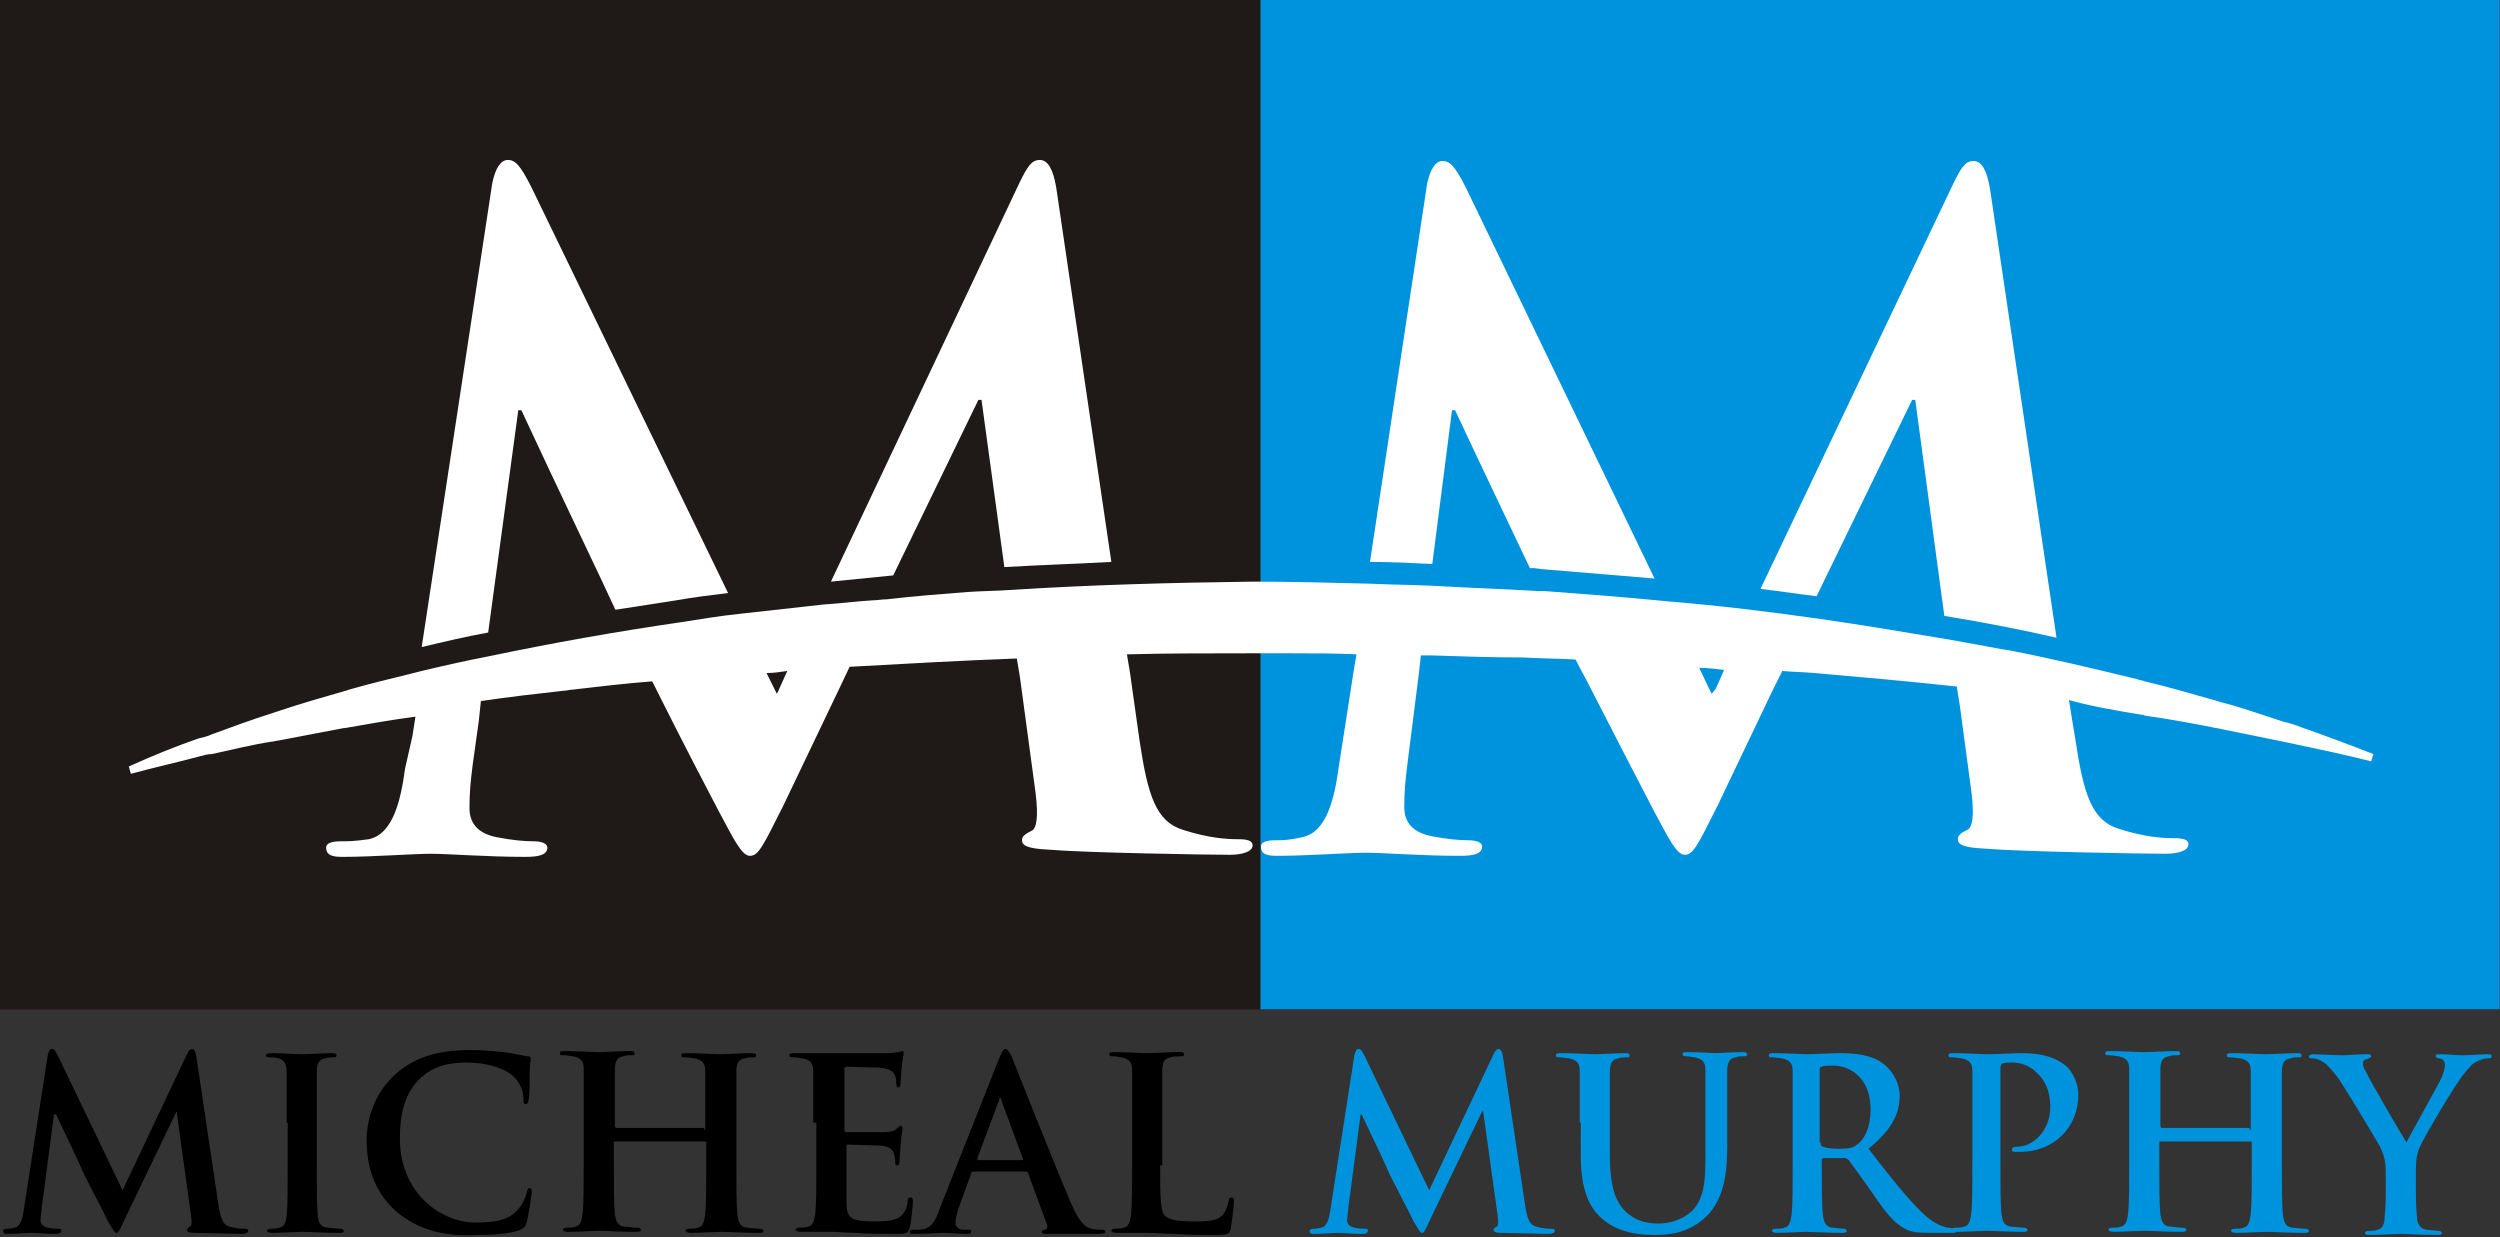
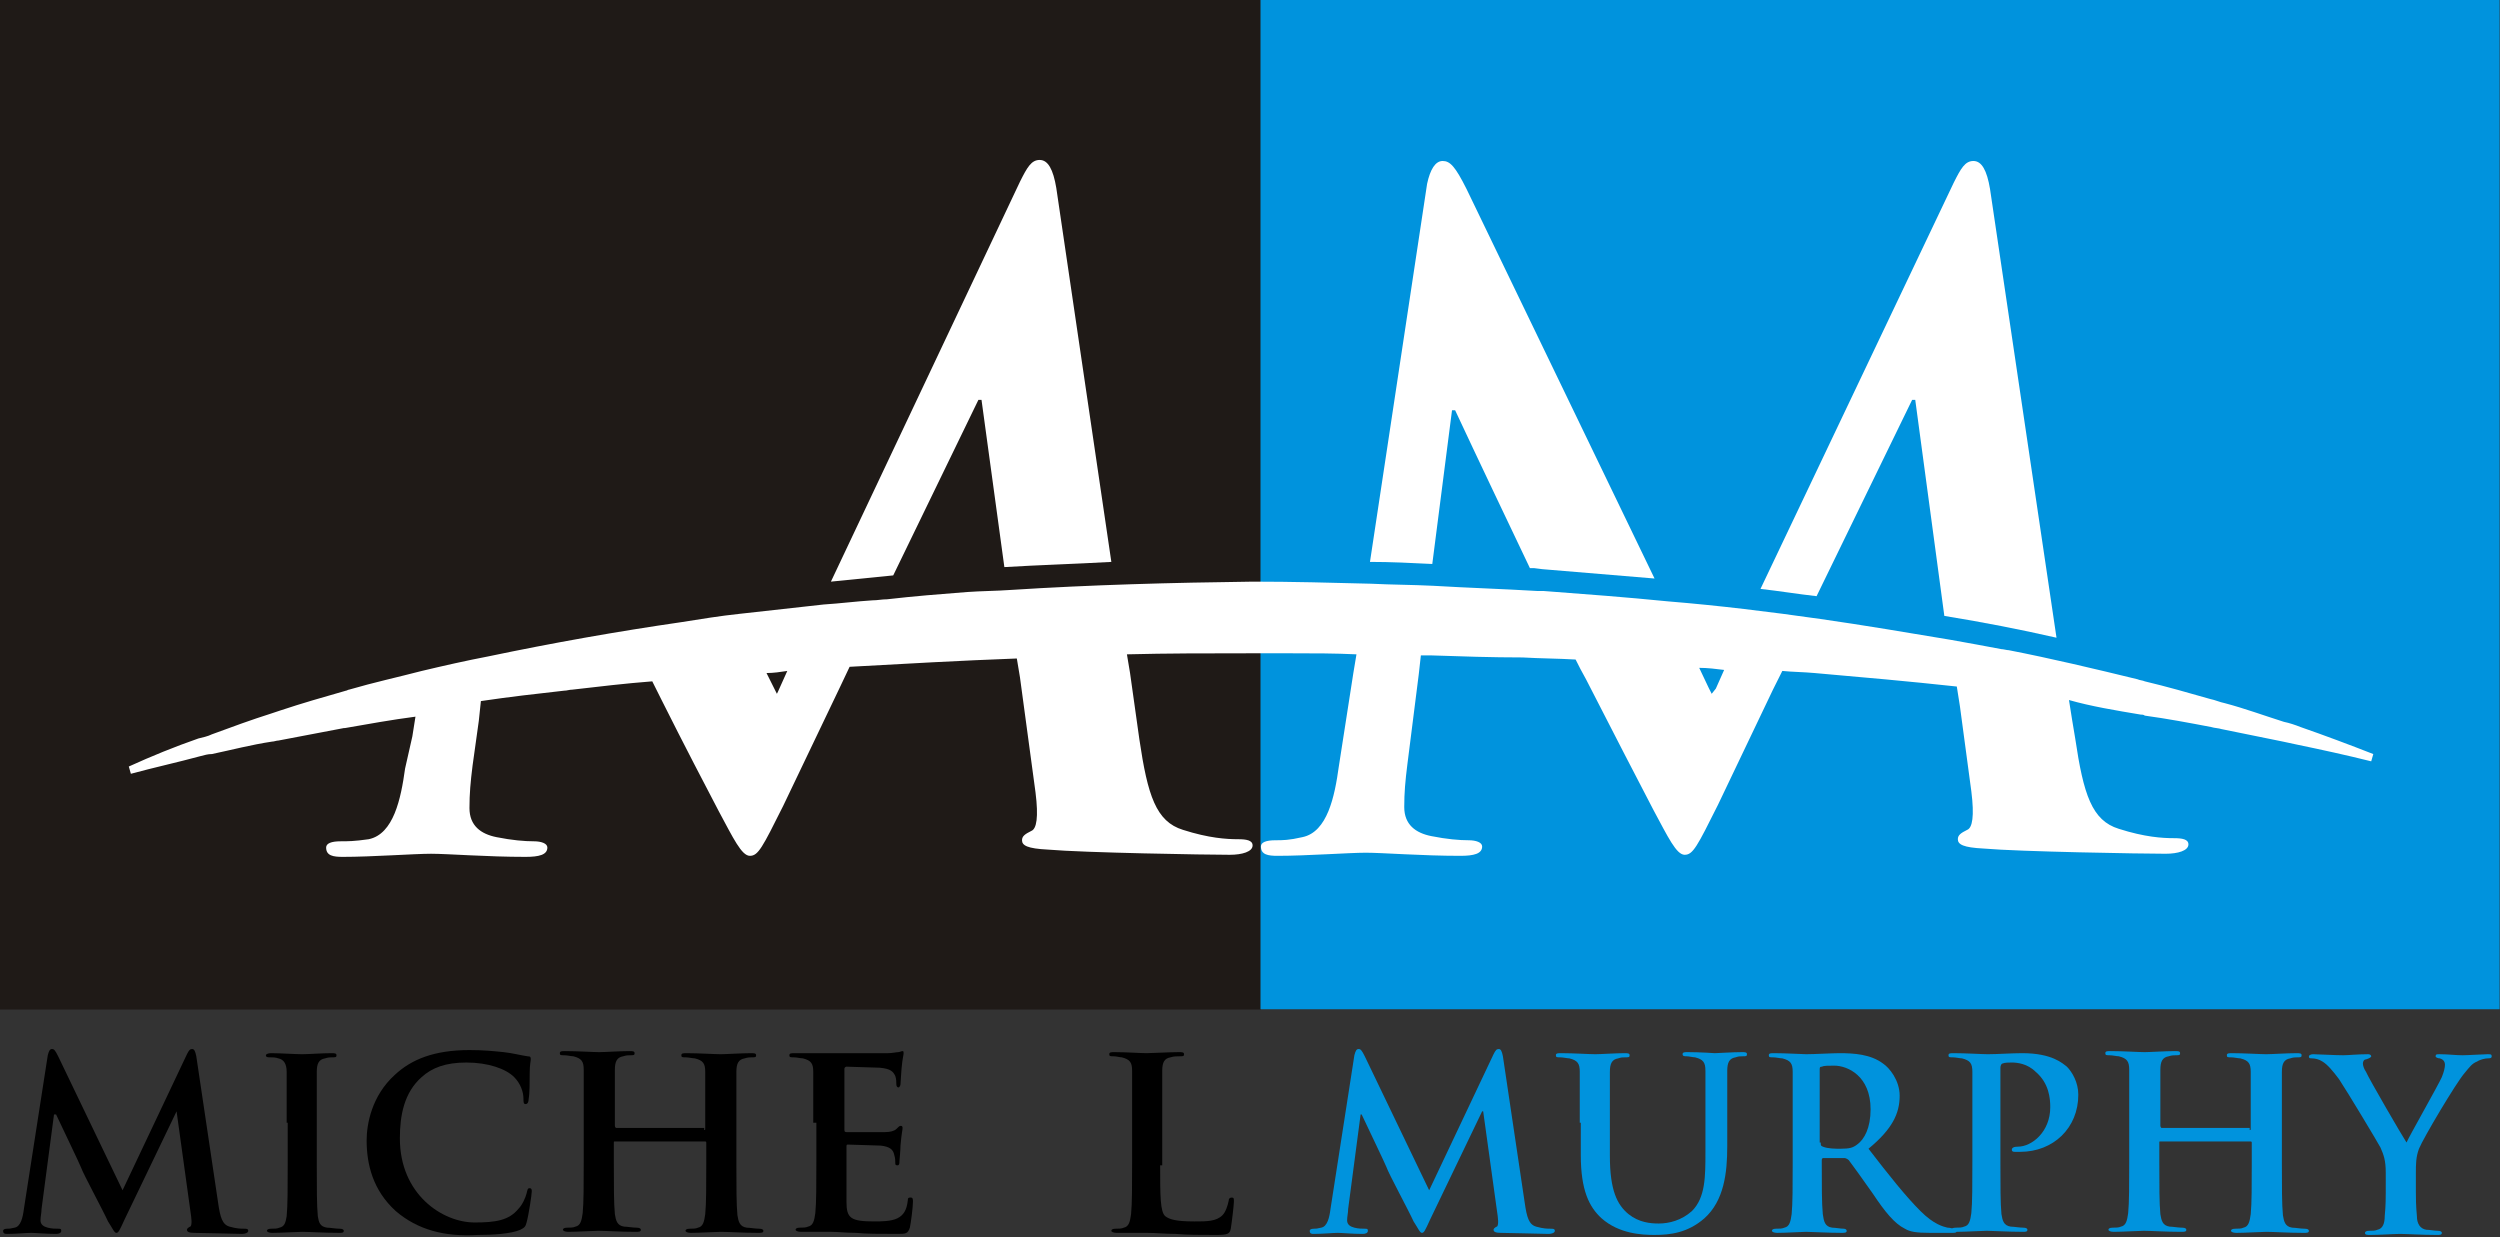
<svg xmlns="http://www.w3.org/2000/svg" version="1.1" x="0px" y="0px" viewBox="0 0 240.7 119.1" style="enable-background:new 0 0 240.7 119.1;" xml:space="preserve">
  <rect x="0" y="0" width="240.7" height="119.1" fill="#333333" stroke="none" />
  <style type="text/css">
	.st0{fill:#0093DD;}
	.st1{fill:#1F1A17;}
	.st2{fill:#FFFFFF;}
</style>
  <g id="Layer_1">
</g>
  <g id="Layer_2">
</g>
  <g id="Layer_3">
</g>
  <g id="Layer_4">
</g>
  <g id="Layer_5">
    <g>
      <g>
        <path d="M4.6,101.6c0.1-0.4,0.2-0.6,0.4-0.6s0.3,0.1,0.6,0.7l6.2,12.9l6.2-13.1c0.2-0.4,0.3-0.5,0.5-0.5c0.2,0,0.3,0.2,0.4,0.7     l2.1,14.1c0.2,1.4,0.4,2.1,1.1,2.3c0.7,0.2,1.1,0.2,1.4,0.2c0.2,0,0.4,0,0.4,0.2c0,0.2-0.3,0.3-0.6,0.3c-0.6,0-3.7-0.1-4.6-0.1     c-0.5,0-0.7-0.1-0.7-0.3c0-0.1,0.1-0.2,0.3-0.3c0.1,0,0.2-0.3,0.1-1l-1.4-10.1H17l-5,10.4c-0.5,1.1-0.6,1.3-0.8,1.3     s-0.4-0.5-0.8-1.1c-0.5-1.1-2.4-4.6-2.6-5.2c-0.2-0.5-1.6-3.4-2.4-5.1H5.2l-1.2,9.1c0,0.4-0.1,0.7-0.1,1.1c0,0.4,0.3,0.6,0.7,0.7     c0.4,0.1,0.7,0.1,1,0.1c0.2,0,0.3,0,0.3,0.2c0,0.2-0.2,0.3-0.5,0.3c-1,0-2-0.1-2.4-0.1c-0.4,0-1.5,0.1-2.3,0.1     c-0.2,0-0.4,0-0.4-0.3c0-0.1,0.1-0.2,0.4-0.2c0.2,0,0.3,0,0.7-0.1c0.6-0.1,0.8-1,0.9-1.8L4.6,101.6z" />
        <path d="M27.6,108.1c0-3.5,0-4.1,0-4.9c0-0.8-0.3-1.2-0.8-1.3c-0.3-0.1-0.5-0.1-0.8-0.1c-0.2,0-0.4,0-0.4-0.2     c0-0.1,0.2-0.2,0.5-0.2c0.9,0,2.3,0.1,3,0.1c0.6,0,1.9-0.1,2.8-0.1c0.3,0,0.5,0,0.5,0.2c0,0.2-0.1,0.2-0.4,0.2     c-0.2,0-0.4,0-0.7,0.1c-0.6,0.1-0.8,0.5-0.8,1.3c0,0.7,0,1.4,0,4.9v4c0,2.2,0,4,0.1,5c0.1,0.6,0.2,1,0.9,1.1     c0.3,0,0.8,0.1,1.2,0.1c0.3,0,0.4,0.1,0.4,0.2c0,0.2-0.2,0.2-0.4,0.2c-1.5,0-3-0.1-3.6-0.1c-0.5,0-2,0.1-2.9,0.1     c-0.3,0-0.5-0.1-0.5-0.2c0-0.1,0.1-0.2,0.4-0.2c0.3,0,0.6,0,0.8-0.1c0.5-0.1,0.6-0.5,0.7-1.1c0.1-1,0.1-2.8,0.1-5V108.1z" />
        <path d="M38.1,116.6c-2.2-2-2.8-4.5-2.8-6.8c0-1.6,0.5-4.3,2.7-6.3c1.6-1.5,3.8-2.4,7.2-2.4c1.4,0,2.3,0.1,3.3,0.2     c0.9,0.1,1.6,0.3,2.3,0.4c0.3,0,0.3,0.1,0.3,0.3c0,0.2-0.1,0.5-0.1,1.3c0,0.8,0,2-0.1,2.5c0,0.3-0.1,0.5-0.3,0.5     c-0.2,0-0.2-0.2-0.2-0.5c0-0.7-0.3-1.5-0.9-2.1c-0.8-0.8-2.5-1.4-4.6-1.4c-2,0-3.3,0.5-4.3,1.4c-1.7,1.5-2.1,3.7-2.1,5.9     c0,5.4,4.1,8.1,7.2,8.1c2,0,3.3-0.2,4.2-1.3c0.4-0.4,0.7-1.1,0.8-1.5c0.1-0.4,0.1-0.5,0.3-0.5c0.2,0,0.2,0.2,0.2,0.3     c0,0.3-0.3,2.3-0.5,3c-0.1,0.4-0.2,0.5-0.6,0.7c-0.9,0.4-2.7,0.5-4.1,0.5C42.8,119.1,40.2,118.4,38.1,116.6z" />
        <path d="M67.8,108.8c0.1,0,0.1,0,0.1-0.2v-0.5c0-3.5,0-4.1,0-4.9c0-0.8-0.2-1.1-1-1.3c-0.2,0-0.6-0.1-0.9-0.1     c-0.3,0-0.4,0-0.4-0.2c0-0.2,0.2-0.2,0.5-0.2c1.2,0,2.7,0.1,3.3,0.1c0.5,0,2-0.1,2.9-0.1c0.3,0,0.5,0,0.5,0.2     c0,0.2-0.1,0.2-0.4,0.2c-0.2,0-0.4,0-0.7,0.1c-0.6,0.1-0.8,0.5-0.8,1.3c0,0.7,0,1.4,0,4.9v4c0,2.1,0,3.9,0.1,4.9     c0.1,0.6,0.2,1.1,0.9,1.2c0.3,0,0.8,0.1,1.2,0.1c0.3,0,0.4,0.1,0.4,0.2c0,0.2-0.2,0.2-0.5,0.2c-1.5,0-2.9-0.1-3.6-0.1     c-0.5,0-2,0.1-2.9,0.1c-0.3,0-0.5-0.1-0.5-0.2c0-0.1,0.1-0.2,0.4-0.2c0.3,0,0.6,0,0.8-0.1c0.5-0.1,0.6-0.6,0.7-1.3     c0.1-1,0.1-2.8,0.1-4.9v-2c0-0.1-0.1-0.1-0.1-0.1h-8.7c-0.1,0-0.1,0-0.1,0.1v2c0,2.1,0,3.9,0.1,4.9c0.1,0.6,0.2,1.1,0.9,1.2     c0.3,0,0.8,0.1,1.2,0.1c0.3,0,0.4,0.1,0.4,0.2c0,0.2-0.2,0.2-0.5,0.2c-1.5,0-2.9-0.1-3.6-0.1c-0.5,0-2,0.1-2.9,0.1     c-0.3,0-0.5-0.1-0.5-0.2c0-0.1,0.1-0.2,0.4-0.2c0.3,0,0.6,0,0.8-0.1c0.5-0.1,0.6-0.6,0.7-1.3c0.1-1,0.1-2.8,0.1-4.9v-4     c0-3.5,0-4.1,0-4.9c0-0.8-0.2-1.1-1-1.3c-0.2,0-0.6-0.1-0.9-0.1c-0.3,0-0.4,0-0.4-0.2c0-0.2,0.2-0.2,0.5-0.2     c1.2,0,2.7,0.1,3.3,0.1c0.5,0,2-0.1,2.9-0.1c0.3,0,0.5,0,0.5,0.2c0,0.2-0.1,0.2-0.4,0.2c-0.2,0-0.4,0-0.7,0.1     c-0.6,0.1-0.8,0.5-0.8,1.3c0,0.7,0,1.4,0,4.9v0.5c0,0.1,0.1,0.2,0.1,0.2H67.8z" />
        <path d="M78.3,108.1c0-3.5,0-4.1,0-4.9c0-0.8-0.2-1.1-1-1.3c-0.2,0-0.6-0.1-0.9-0.1c-0.3,0-0.4,0-0.4-0.2c0-0.2,0.2-0.2,0.5-0.2     c0.6,0,1.3,0,1.9,0c0.6,0,1.1,0,1.4,0c0.7,0,5.3,0,5.7,0c0.4,0,0.8-0.1,1-0.1c0.1,0,0.3-0.1,0.4-0.1c0.1,0,0.1,0.1,0.1,0.2     c0,0.2-0.1,0.4-0.2,1.5c0,0.2-0.1,1.2-0.1,1.5c0,0.1-0.1,0.3-0.2,0.3s-0.2-0.1-0.2-0.3c0-0.2,0-0.5-0.1-0.8     c-0.2-0.4-0.4-0.7-1.5-0.8c-0.4,0-2.8-0.1-3.2-0.1c-0.1,0-0.2,0.1-0.2,0.2v5.8c0,0.2,0,0.3,0.2,0.3c0.5,0,3.1,0,3.7,0     c0.5,0,0.9-0.1,1.1-0.3c0.2-0.2,0.3-0.3,0.4-0.3c0.1,0,0.2,0,0.2,0.2s-0.1,0.5-0.2,1.7c0,0.5-0.1,1.4-0.1,1.5     c0,0.2,0,0.4-0.2,0.4c-0.2,0-0.2-0.1-0.2-0.2c0-0.2,0-0.5-0.1-0.8c-0.1-0.5-0.4-0.8-1.3-0.9c-0.4,0-2.7-0.1-3.2-0.1     c-0.1,0-0.1,0.1-0.1,0.2v1.8c0,0.8,0,2.9,0,3.5c0,1.6,0.4,1.9,2.7,1.9c0.6,0,1.6,0,2.2-0.3s0.9-0.8,1-1.7c0-0.3,0.1-0.3,0.3-0.3     c0.2,0,0.2,0.2,0.2,0.4c0,0.5-0.2,2.1-0.3,2.5c-0.2,0.6-0.4,0.6-1.2,0.6c-1.7,0-3,0-4-0.1c-1,0-1.7-0.1-2.4-0.1     c-0.3,0-0.8,0-1.3,0c-0.5,0-1.1,0-1.6,0c-0.3,0-0.5-0.1-0.5-0.2c0-0.1,0.1-0.2,0.4-0.2c0.3,0,0.6,0,0.8-0.1     c0.5-0.1,0.6-0.6,0.7-1.3c0.1-1,0.1-2.8,0.1-4.9V108.1z" />
-         <path d="M93.7,112.8c-0.1,0-0.2,0-0.2,0.2l-1.2,3.3c-0.2,0.6-0.3,1.1-0.3,1.4c0,0.4,0.2,0.7,0.9,0.7h0.3c0.3,0,0.3,0,0.3,0.2     c0,0.2-0.1,0.2-0.4,0.2c-0.7,0-1.7-0.1-2.4-0.1c-0.3,0-1.5,0.1-2.7,0.1c-0.3,0-0.4,0-0.4-0.2c0-0.1,0.1-0.2,0.3-0.2     c0.2,0,0.5,0,0.7,0c1.1-0.1,1.5-0.9,1.9-2.1l5.7-14.4c0.3-0.7,0.4-0.9,0.6-0.9c0.2,0,0.3,0.2,0.6,0.7c0.5,1.3,4.2,10.6,5.7,14.1     c0.9,2.1,1.5,2.4,2,2.5c0.3,0.1,0.7,0.1,1,0.1c0.2,0,0.3,0,0.3,0.2c0,0.2-0.2,0.2-1.1,0.2c-0.8,0-2.5,0-4.3,0     c-0.4,0-0.7,0-0.7-0.2c0-0.1,0.1-0.2,0.3-0.2c0.2,0,0.3-0.3,0.2-0.5L99,113c0-0.1-0.1-0.2-0.2-0.2H93.7z M98.4,111.7     c0.1,0,0.1-0.1,0.1-0.1l-2.1-5.7c0-0.1,0-0.2-0.1-0.2c-0.1,0-0.1,0.1-0.1,0.2l-2.1,5.6c0,0.1,0,0.2,0.1,0.2H98.4z" />
        <path d="M111.7,112.2c0,2.9,0,4.5,0.5,4.9c0.4,0.3,1,0.5,2.8,0.5c1.2,0,2.1,0,2.7-0.6c0.3-0.3,0.5-0.9,0.6-1.4     c0-0.2,0.1-0.3,0.3-0.3c0.2,0,0.2,0.1,0.2,0.4c0,0.3-0.2,2-0.3,2.6c-0.1,0.5-0.3,0.6-1.4,0.6c-1.6,0-2.8,0-3.9-0.1     c-1,0-1.9-0.1-2.8-0.1c-0.3,0-0.8,0-1.3,0c-0.5,0-1.1,0-1.6,0c-0.3,0-0.5-0.1-0.5-0.2c0-0.1,0.1-0.2,0.4-0.2c0.3,0,0.6,0,0.8-0.1     c0.5-0.1,0.6-0.6,0.7-1.3c0.1-1,0.1-2.8,0.1-4.9v-4c0-3.5,0-4.1,0-4.9c0-0.8-0.2-1.1-1-1.3c-0.2,0-0.5-0.1-0.8-0.1     c-0.3,0-0.4,0-0.4-0.2c0-0.2,0.2-0.2,0.5-0.2c1.1,0,2.5,0.1,3.1,0.1c0.5,0,2.2-0.1,3.1-0.1c0.3,0,0.5,0,0.5,0.2     c0,0.2-0.1,0.2-0.4,0.2c-0.3,0-0.6,0-0.9,0.1c-0.6,0.1-0.8,0.5-0.8,1.3c0,0.7,0,1.4,0,4.9V112.2z" />
        <path class="st0" d="M130.4,101.6c0.1-0.4,0.2-0.6,0.4-0.6c0.2,0,0.3,0.1,0.6,0.7l6.2,12.9l6.2-13.1c0.2-0.4,0.3-0.5,0.5-0.5     s0.3,0.2,0.4,0.7l2.1,14.1c0.2,1.4,0.4,2.1,1.1,2.3c0.7,0.2,1.1,0.2,1.4,0.2c0.2,0,0.4,0,0.4,0.2c0,0.2-0.3,0.3-0.6,0.3     c-0.6,0-3.7-0.1-4.6-0.1c-0.5,0-0.7-0.1-0.7-0.3c0-0.1,0.1-0.2,0.3-0.3c0.1,0,0.2-0.3,0.1-1l-1.4-10.1h-0.1l-5,10.4     c-0.5,1.1-0.6,1.3-0.8,1.3s-0.4-0.5-0.8-1.1c-0.5-1.1-2.4-4.6-2.6-5.2c-0.2-0.5-1.6-3.4-2.4-5.1H131l-1.2,9.1     c0,0.4-0.1,0.7-0.1,1.1c0,0.4,0.3,0.6,0.7,0.7c0.4,0.1,0.7,0.1,1,0.1c0.2,0,0.3,0,0.3,0.2c0,0.2-0.2,0.3-0.5,0.3     c-1,0-2-0.1-2.4-0.1c-0.4,0-1.5,0.1-2.3,0.1c-0.2,0-0.4,0-0.4-0.3c0-0.1,0.1-0.2,0.4-0.2c0.2,0,0.3,0,0.7-0.1     c0.6-0.1,0.8-1,0.9-1.8L130.4,101.6z" />
        <path class="st0" d="M152.1,108.1c0-3.5,0-4.1,0-4.9c0-0.8-0.2-1.1-1-1.3c-0.2,0-0.6-0.1-0.9-0.1c-0.3,0-0.4,0-0.4-0.2     c0-0.2,0.2-0.2,0.5-0.2c1.2,0,2.7,0.1,3.3,0.1c0.5,0,2-0.1,2.8-0.1c0.3,0,0.5,0,0.5,0.2c0,0.2-0.1,0.2-0.4,0.2     c-0.3,0-0.4,0-0.7,0.1c-0.6,0.1-0.8,0.5-0.8,1.3c0,0.7,0,1.4,0,4.9v3.2c0,3.3,0.7,4.7,1.8,5.6c1,0.8,2.1,0.9,2.9,0.9     c1,0,2.2-0.3,3.2-1.2c1.3-1.3,1.3-3.3,1.3-5.7v-2.9c0-3.5,0-4.1,0-4.9c0-0.8-0.2-1.1-1-1.3c-0.2,0-0.6-0.1-0.8-0.1     s-0.4,0-0.4-0.2c0-0.2,0.2-0.2,0.5-0.2c1.2,0,2.6,0.1,2.6,0.1c0.3,0,1.7-0.1,2.6-0.1c0.3,0,0.5,0,0.5,0.2c0,0.2-0.1,0.2-0.4,0.2     c-0.3,0-0.4,0-0.7,0.1c-0.6,0.1-0.8,0.5-0.8,1.3c0,0.7,0,1.4,0,4.9v2.4c0,2.5-0.3,5.2-2.2,6.9c-1.6,1.4-3.3,1.6-4.8,1.6     c-1.2,0-3.4-0.1-5.1-1.6c-1.2-1.1-2-2.7-2-6.1V108.1z" />
        <path class="st0" d="M172.6,108.1c0-3.5,0-4.1,0-4.9c0-0.8-0.2-1.1-1-1.3c-0.2,0-0.6-0.1-0.9-0.1c-0.3,0-0.4,0-0.4-0.2     c0-0.2,0.2-0.2,0.5-0.2c1.2,0,2.7,0.1,3.1,0.1c0.8,0,2.5-0.1,3.2-0.1c1.4,0,3,0.1,4.2,1c0.6,0.4,1.6,1.6,1.6,3.1     c0,1.7-0.7,3.2-3,5.1c2,2.6,3.6,4.6,5,6c1.3,1.3,2.2,1.5,2.6,1.6c0.3,0,0.5,0.1,0.6,0.1c0.2,0,0.3,0.1,0.3,0.2     c0,0.2-0.2,0.2-0.4,0.2h-2.2c-1.3,0-1.9-0.1-2.4-0.4c-1-0.5-1.9-1.6-3.1-3.4c-0.9-1.3-2-2.8-2.3-3.2c-0.1-0.1-0.3-0.2-0.4-0.2     l-2,0c-0.1,0-0.2,0-0.2,0.2v0.3c0,2.1,0,3.9,0.1,4.9c0.1,0.7,0.2,1.2,0.9,1.3c0.3,0,0.8,0.1,1.1,0.1c0.2,0,0.3,0.1,0.3,0.2     c0,0.2-0.2,0.2-0.5,0.2c-1.3,0-3-0.1-3.4-0.1c-0.4,0-1.9,0.1-2.8,0.1c-0.3,0-0.5-0.1-0.5-0.2c0-0.1,0.1-0.2,0.4-0.2     c0.3,0,0.6,0,0.8-0.1c0.5-0.1,0.6-0.6,0.7-1.3c0.1-1,0.1-2.8,0.1-4.9V108.1z M175.3,110c0,0.3,0,0.3,0.2,0.4     c0.5,0.2,1.2,0.2,1.7,0.2c0.9,0,1.2-0.1,1.6-0.4c0.7-0.5,1.3-1.6,1.3-3.4c0-3.2-2.2-4.2-3.5-4.2c-0.6,0-1,0-1.2,0.1     c-0.2,0-0.2,0.1-0.2,0.3V110z" />
        <path class="st0" d="M189.9,108.1c0-3.5,0-4.1,0-4.9c0-0.8-0.2-1.1-1-1.3c-0.2,0-0.6-0.1-0.9-0.1c-0.3,0-0.4,0-0.4-0.2     c0-0.2,0.2-0.2,0.5-0.2c1.2,0,2.7,0.1,3.3,0.1c0.9,0,2.3-0.1,3.3-0.1c2.9,0,3.9,1,4.3,1.3c0.5,0.5,1.1,1.5,1.1,2.7     c0,3.2-2.4,5.5-5.6,5.5c-0.1,0-0.4,0-0.5,0s-0.3,0-0.3-0.2c0-0.2,0.2-0.3,0.6-0.3c1.3,0,3.1-1.4,3.1-3.8c0-0.8-0.1-2.3-1.4-3.4     c-0.8-0.8-1.8-0.9-2.3-0.9c-0.3,0-0.7,0-0.9,0.1c-0.1,0-0.2,0.2-0.2,0.4v9.2c0,2.1,0,3.9,0.1,4.9c0.1,0.6,0.2,1.1,0.9,1.2     c0.3,0,0.8,0.1,1.2,0.1c0.3,0,0.4,0.1,0.4,0.2c0,0.2-0.2,0.2-0.4,0.2c-1.5,0-3-0.1-3.5-0.1c-0.5,0-2,0.1-2.9,0.1     c-0.3,0-0.5-0.1-0.5-0.2c0-0.1,0.1-0.2,0.4-0.2c0.3,0,0.6,0,0.8-0.1c0.5-0.1,0.6-0.6,0.7-1.3c0.1-1,0.1-2.8,0.1-4.9V108.1z" />
        <path class="st0" d="M216.6,108.8c0.1,0,0.1,0,0.1-0.2v-0.5c0-3.5,0-4.1,0-4.9c0-0.8-0.2-1.1-1-1.3c-0.2,0-0.6-0.1-0.9-0.1     c-0.3,0-0.4,0-0.4-0.2c0-0.2,0.2-0.2,0.5-0.2c1.2,0,2.7,0.1,3.3,0.1c0.5,0,2-0.1,2.9-0.1c0.3,0,0.5,0,0.5,0.2     c0,0.2-0.1,0.2-0.4,0.2c-0.2,0-0.4,0-0.7,0.1c-0.6,0.1-0.8,0.5-0.8,1.3c0,0.7,0,1.4,0,4.9v4c0,2.1,0,3.9,0.1,4.9     c0.1,0.6,0.2,1.1,0.9,1.2c0.3,0,0.8,0.1,1.2,0.1c0.3,0,0.4,0.1,0.4,0.2c0,0.2-0.2,0.2-0.5,0.2c-1.5,0-2.9-0.1-3.6-0.1     c-0.5,0-2,0.1-2.9,0.1c-0.3,0-0.5-0.1-0.5-0.2c0-0.1,0.1-0.2,0.4-0.2c0.3,0,0.6,0,0.8-0.1c0.5-0.1,0.6-0.6,0.7-1.3     c0.1-1,0.1-2.8,0.1-4.9v-2c0-0.1-0.1-0.1-0.1-0.1h-8.7c-0.1,0-0.1,0-0.1,0.1v2c0,2.1,0,3.9,0.1,4.9c0.1,0.6,0.2,1.1,0.9,1.2     c0.3,0,0.8,0.1,1.2,0.1c0.3,0,0.4,0.1,0.4,0.2c0,0.2-0.2,0.2-0.5,0.2c-1.5,0-2.9-0.1-3.6-0.1c-0.5,0-2,0.1-2.9,0.1     c-0.3,0-0.5-0.1-0.5-0.2c0-0.1,0.1-0.2,0.4-0.2c0.3,0,0.6,0,0.8-0.1c0.5-0.1,0.6-0.6,0.7-1.3c0.1-1,0.1-2.8,0.1-4.9v-4     c0-3.5,0-4.1,0-4.9c0-0.8-0.2-1.1-1-1.3c-0.2,0-0.6-0.1-0.9-0.1c-0.3,0-0.4,0-0.4-0.2c0-0.2,0.2-0.2,0.5-0.2     c1.2,0,2.7,0.1,3.3,0.1c0.5,0,2-0.1,2.9-0.1c0.3,0,0.5,0,0.5,0.2c0,0.2-0.1,0.2-0.4,0.2c-0.2,0-0.4,0-0.7,0.1     c-0.6,0.1-0.8,0.5-0.8,1.3c0,0.7,0,1.4,0,4.9v0.5c0,0.1,0.1,0.2,0.1,0.2H216.6z" />
        <path class="st0" d="M229.7,112.9c0-1.2-0.2-1.7-0.5-2.4c-0.2-0.4-3.2-5.4-4-6.6c-0.6-0.8-1.1-1.4-1.6-1.7     c-0.3-0.2-0.7-0.3-1-0.3c-0.2,0-0.3,0-0.3-0.2c0-0.1,0.2-0.2,0.4-0.2c0.4,0,2.1,0.1,2.9,0.1c0.5,0,1.4-0.1,2.4-0.1     c0.2,0,0.3,0.1,0.3,0.2c0,0.1-0.2,0.2-0.5,0.3c-0.2,0-0.3,0.2-0.3,0.4c0,0.2,0.1,0.5,0.3,0.8c0.3,0.7,3.5,6.2,3.9,6.8     c0.2-0.5,3.1-5.6,3.4-6.3c0.2-0.5,0.3-0.9,0.3-1.2c0-0.2-0.1-0.5-0.5-0.6c-0.2,0-0.4-0.1-0.4-0.2c0-0.2,0.1-0.2,0.4-0.2     c0.8,0,1.5,0.1,2.2,0.1c0.5,0,2-0.1,2.4-0.1c0.3,0,0.4,0,0.4,0.2c0,0.2-0.2,0.2-0.4,0.2c-0.2,0-0.7,0.1-1,0.3     c-0.5,0.2-0.7,0.5-1.2,1.1c-0.8,0.9-4,6.3-4.4,7.3c-0.3,0.8-0.3,1.5-0.3,2.3v1.9c0,0.4,0,1.3,0.1,2.3c0,0.7,0.3,1.2,0.9,1.3     c0.3,0,0.8,0.1,1.1,0.1c0.3,0,0.4,0.1,0.4,0.2c0,0.2-0.2,0.2-0.5,0.2c-1.4,0-2.9-0.1-3.5-0.1c-0.6,0-2,0.1-2.9,0.1     c-0.3,0-0.5,0-0.5-0.2c0-0.1,0.1-0.2,0.4-0.2c0.3,0,0.6,0,0.8-0.1c0.5-0.1,0.7-0.6,0.7-1.3c0.1-1,0.1-1.9,0.1-2.3V112.9z" />
      </g>
      <rect class="st1" width="121.4" height="97.2" />
      <rect x="121.4" transform="matrix(-1 -1.224647e-16 1.224647e-16 -1 362.062 97.169)" class="st0" width="119.3" height="97.2" />
      <g>
        <path class="st2" d="M206.1,68.8c0.1,0,0.3,0,0.4,0.1c2.2,0.3,4.3,0.7,6.4,1.1c0.3,0.1,0.7,0.1,1,0.2c2,0.4,3.9,0.8,5.9,1.2     c0.5,0.1,0.9,0.2,1.4,0.3c2.4,0.5,4.7,1,7.1,1.6l0.2-0.7c-2.3-0.9-4.7-1.8-7-2.6c-0.5-0.2-1.1-0.4-1.6-0.5     c-1.9-0.6-3.8-1.3-5.7-1.8c-0.5-0.1-0.9-0.3-1.4-0.4c-2.1-0.6-4.2-1.2-6.3-1.7c-0.2-0.1-0.5-0.1-0.7-0.2c-4.1-1-8.3-2-12.4-2.8     c-0.2,0-0.5-0.1-0.7-0.1c-1.6-0.3-3.2-0.6-4.9-0.9c0,0,0,0,0,0c0,0,0,0,0,0c-4.2-0.7-8.3-1.4-12.5-2c-4.9-0.7-9.8-1.3-14.7-1.7     c0,0,0,0,0,0c0,0,0,0,0,0c-4-0.4-8-0.7-12-1c0,0,0,0,0,0c-0.2,0-0.4,0-0.6,0c-3.3-0.2-6.7-0.3-10-0.5c0,0,0,0,0,0c0,0,0,0,0,0     c-2-0.1-4-0.1-6-0.2c0,0,0,0,0,0c0,0,0,0,0,0c-3.8-0.1-7.6-0.2-11.4-0.2c-7.8,0.1-15.5,0.3-23.3,0.8c0,0,0,0,0,0     c-1.4,0.1-2.8,0.1-4.2,0.2c-2.6,0.2-5.1,0.4-7.7,0.7c0,0,0,0,0,0c-0.5,0-0.9,0.1-1.4,0.1c-1.6,0.1-3.1,0.3-4.7,0.4c0,0,0,0,0,0     c0,0,0,0,0,0c-2.7,0.3-5.4,0.6-8.1,0.9c0,0,0,0,0,0c-1.9,0.2-3.7,0.5-5.6,0.8c-6.2,0.9-12.4,2-18.6,3.3c0,0,0,0,0,0c0,0,0,0,0,0     c-2.1,0.4-4.3,0.9-6.4,1.4c0,0,0,0,0,0c0,0,0,0,0,0c-2.3,0.6-4.6,1.1-7,1.8c-0.1,0-0.2,0.1-0.3,0.1c-2.1,0.6-4.2,1.2-6.3,1.9     c-0.3,0.1-0.6,0.2-0.9,0.3c-1.9,0.6-3.8,1.3-5.7,2c-0.4,0.2-0.9,0.3-1.3,0.4c-2.3,0.8-4.5,1.7-6.7,2.7l0.2,0.7     c2.2-0.6,4.5-1.1,6.7-1.7c0.4-0.1,0.7-0.2,1.1-0.2c1.9-0.4,3.8-0.9,5.8-1.2c0.2,0,0.4-0.1,0.6-0.1c2.1-0.4,4.2-0.8,6.3-1.2     c0,0,0.1,0,0.1,0c2.3-0.4,4.5-0.8,6.8-1.1c0,0,0,0,0,0l-0.3,1.9L39,74c-0.4,2.9-1.1,6.3-3.5,6.8C34.1,81,33.5,81,32.8,81     c-0.9,0-1.4,0.2-1.4,0.6c0,0.8,0.7,0.9,1.6,0.9c2.8,0,6.9-0.3,8.5-0.3c1.6,0,5.4,0.3,9.1,0.3c1.3,0,2.1-0.2,2.1-0.9     c0-0.4-0.6-0.6-1.3-0.6c-0.9,0-2.1-0.1-3.6-0.4c-1.5-0.3-2.6-1.1-2.6-2.8c0-1.4,0.1-2.5,0.3-4.1l0.6-4.3l0.2-1.9c0,0,0,0,0,0     c2.7-0.4,5.3-0.7,8-1c0.3,0,0.5-0.1,0.8-0.1c2.6-0.3,5.1-0.6,7.7-0.8c0,0,0,0,0,0c0.3,0.6,0.6,1.2,0.9,1.8     c2.1,4.2,4.4,8.6,5.5,10.7c1.4,2.6,2.2,4.3,3,4.3c0.8,0,1.2-0.8,3.2-4.8l5.5-11.5l0.9-1.9c5.4-0.3,10.7-0.6,16.1-0.8c0,0,0,0,0,0     l0.3,1.8l1.5,11.1c0.3,2.4,0.1,3.5-0.4,3.7c-0.6,0.3-0.9,0.5-0.9,0.9c0,0.5,0.5,0.8,2.5,0.9c3.4,0.3,15.3,0.5,17.5,0.5     c1.2,0,2.2-0.3,2.2-0.9c0-0.5-0.6-0.6-1.4-0.6c-1.1,0-2.8-0.1-5.3-0.9c-2.6-0.8-3.4-3.3-4.2-8.7l-0.9-6.4l-0.3-1.8     c3.9-0.1,7.7-0.1,11.6-0.1c0.1,0,0.2,0,0.2,0c1.4,0,2.7,0,4.1,0c2.1,0,4.1,0,6.2,0.1l-0.3,1.8l-1.4,9c-0.4,2.9-1.1,6.3-3.5,6.8     c-1.3,0.3-1.9,0.3-2.6,0.3c-0.9,0-1.4,0.2-1.4,0.6c0,0.8,0.7,0.9,1.6,0.9c2.8,0,6.9-0.3,8.5-0.3c1.6,0,5.4,0.3,9.1,0.3     c1.3,0,2.1-0.2,2.1-0.9c0-0.4-0.6-0.6-1.3-0.6c-0.9,0-2.1-0.1-3.6-0.4c-1.5-0.3-2.6-1.1-2.6-2.8c0-1.4,0.1-2.5,0.3-4.1l1.1-8.7     l0.2-1.8c0,0,0,0,0,0c0.3,0,0.6,0,0.9,0c3,0.1,5.9,0.2,8.9,0.2c1.7,0.1,3.4,0.1,5.1,0.2c0,0,0,0,0,0c0.3,0.6,0.6,1.2,1,1.9     c2.4,4.7,5.3,10.3,6.5,12.6c1.4,2.6,2.2,4.3,3,4.3c0.8,0,1.2-0.8,3.2-4.8l5.3-11.1l0.9-1.8c1,0.1,2,0.1,3.1,0.2     c4.6,0.4,9.1,0.8,13.7,1.3l0.3,1.9l1.1,8.2c0.3,2.4,0.1,3.5-0.4,3.7c-0.6,0.3-0.9,0.5-0.9,0.9c0,0.5,0.5,0.8,2.5,0.9     c3.4,0.3,15.3,0.5,17.5,0.5c1.2,0,2.2-0.3,2.2-0.9c0-0.5-0.6-0.6-1.4-0.6c-1.1,0-2.8-0.1-5.3-0.9c-2.6-0.8-3.4-3.3-4.2-8.7     l-0.3-1.8l-0.3-1.9c0,0,0,0,0,0C201.3,68,203.7,68.4,206.1,68.8z M74.9,66.6l-0.1,0.2l-0.1-0.2l-0.9-1.8c0.7,0,1.3-0.1,2-0.2     L74.9,66.6z M164.8,66.8l-0.3-0.6l-0.9-1.9c0.8,0,1.6,0.1,2.4,0.2l-0.8,1.8L164.8,66.8z" />
        <path class="st2" d="M94.2,38.5h0.3l2.2,16.1c3.3-0.2,6.8-0.3,10.3-0.5l-5.3-36c-0.3-1.8-0.8-2.7-1.6-2.7c-0.8,0-1.2,0.7-1.9,2.1     L80,56c2-0.2,4-0.4,6-0.6L94.2,38.5z" />
-         <path class="st2" d="M49.9,39.5h0.3c3,6.5,8.2,17.3,9,19.1c0,0,0,0.1,0.1,0.1c1.9-0.3,3.9-0.6,5.8-0.9c1.7-0.3,3.3-0.5,5-0.7     l-18.9-39c-1.1-2.2-1.6-2.7-2.3-2.7s-1.2,0.8-1.5,2.2l-6.8,44.7c2.1-0.5,4.2-1,6.4-1.4L49.9,39.5z" />
        <path class="st2" d="M184.1,38.5h0.3l2.8,20.8c3.7,0.6,7.3,1.3,10.8,2.1l-6.4-43.2c-0.3-1.8-0.8-2.7-1.6-2.7     c-0.8,0-1.2,0.7-1.9,2.1l-18.6,39.1c1.8,0.2,3.6,0.5,5.4,0.7L184.1,38.5z" />
        <path class="st2" d="M139.8,39.5h0.3c2.1,4.5,5.2,11,7.2,15.2c0.1,0,0.3,0,0.4,0l0.8,0.1c3.5,0.3,7.1,0.6,10.8,0.9l-18.1-37.5     c-1.1-2.2-1.6-2.7-2.3-2.7c-0.7,0-1.2,0.8-1.5,2.2l-5.5,36.4c2,0,4,0.1,6,0.2L139.8,39.5z" />
      </g>
    </g>
  </g>
</svg>